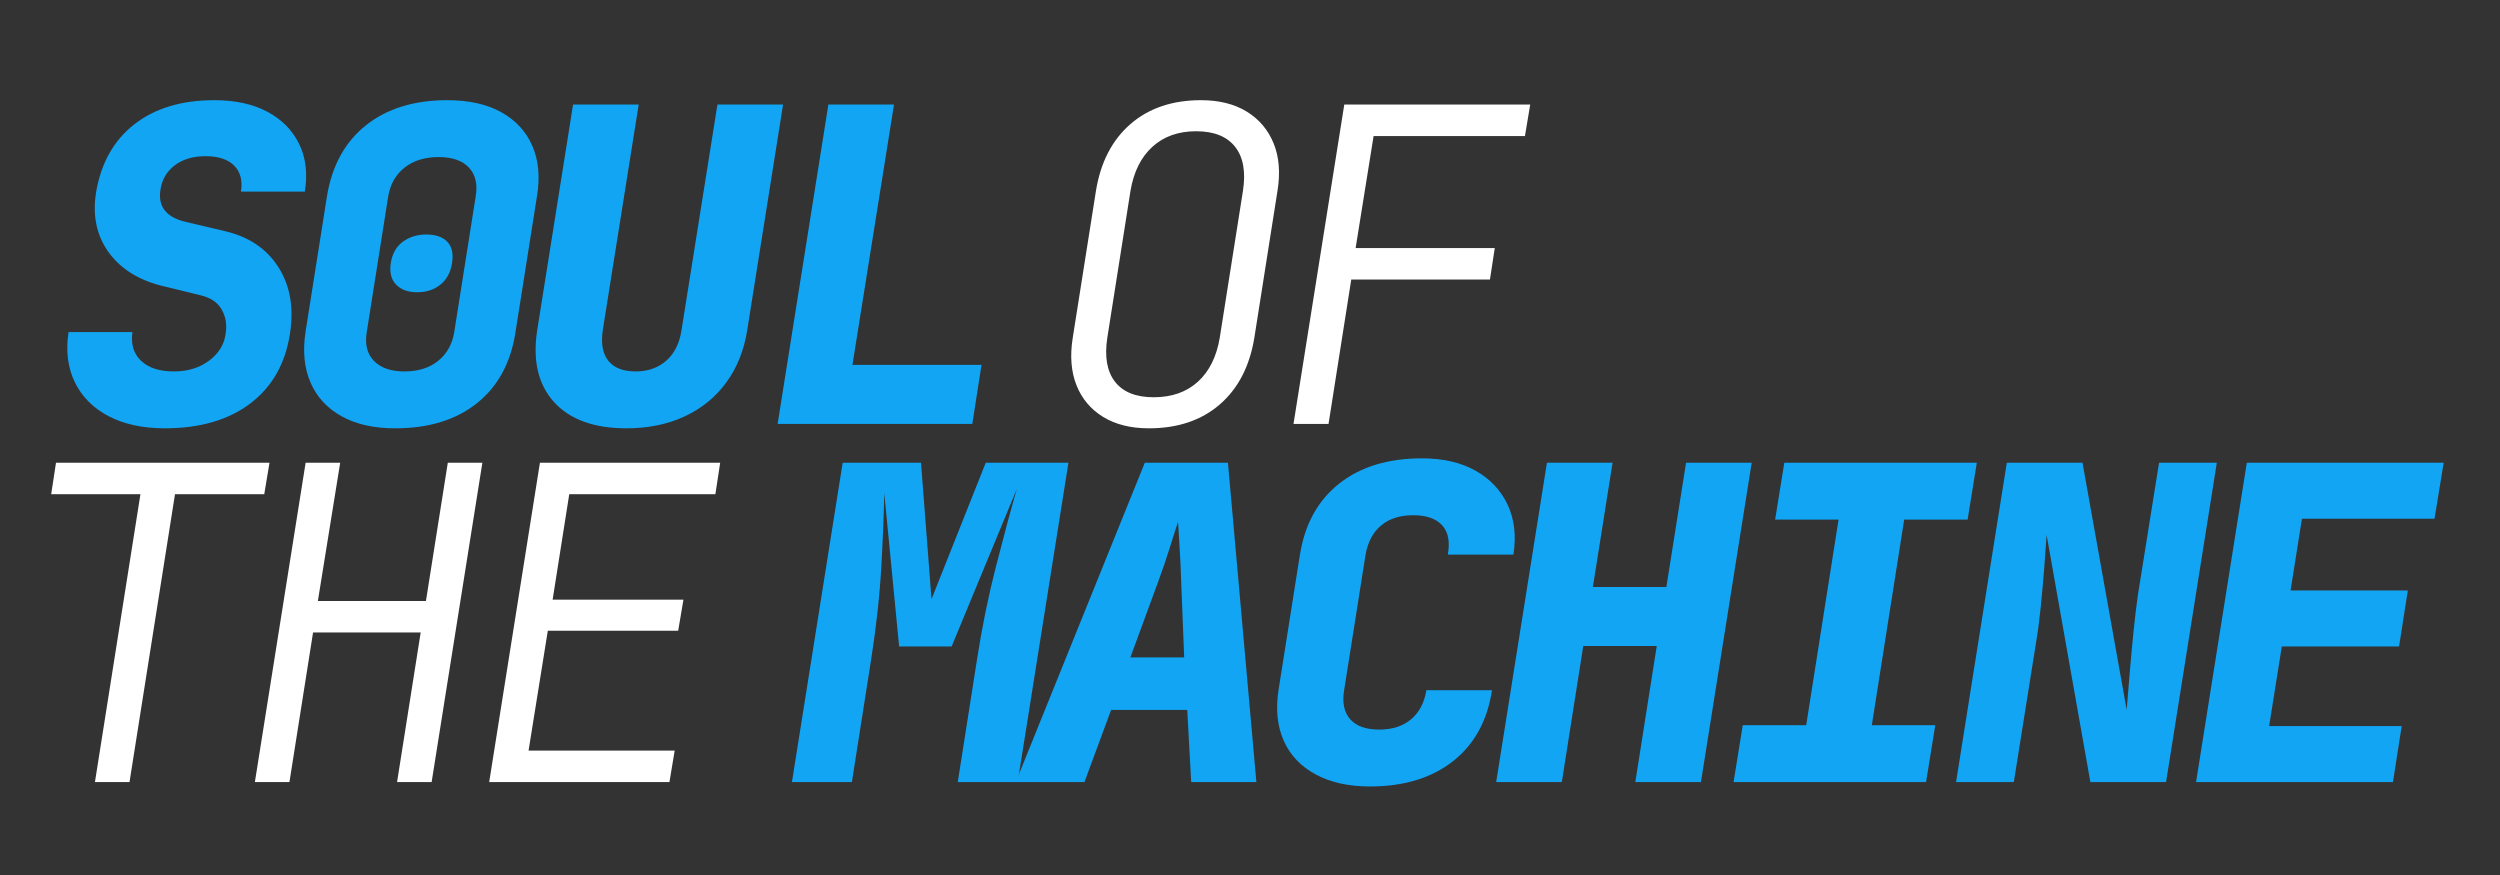
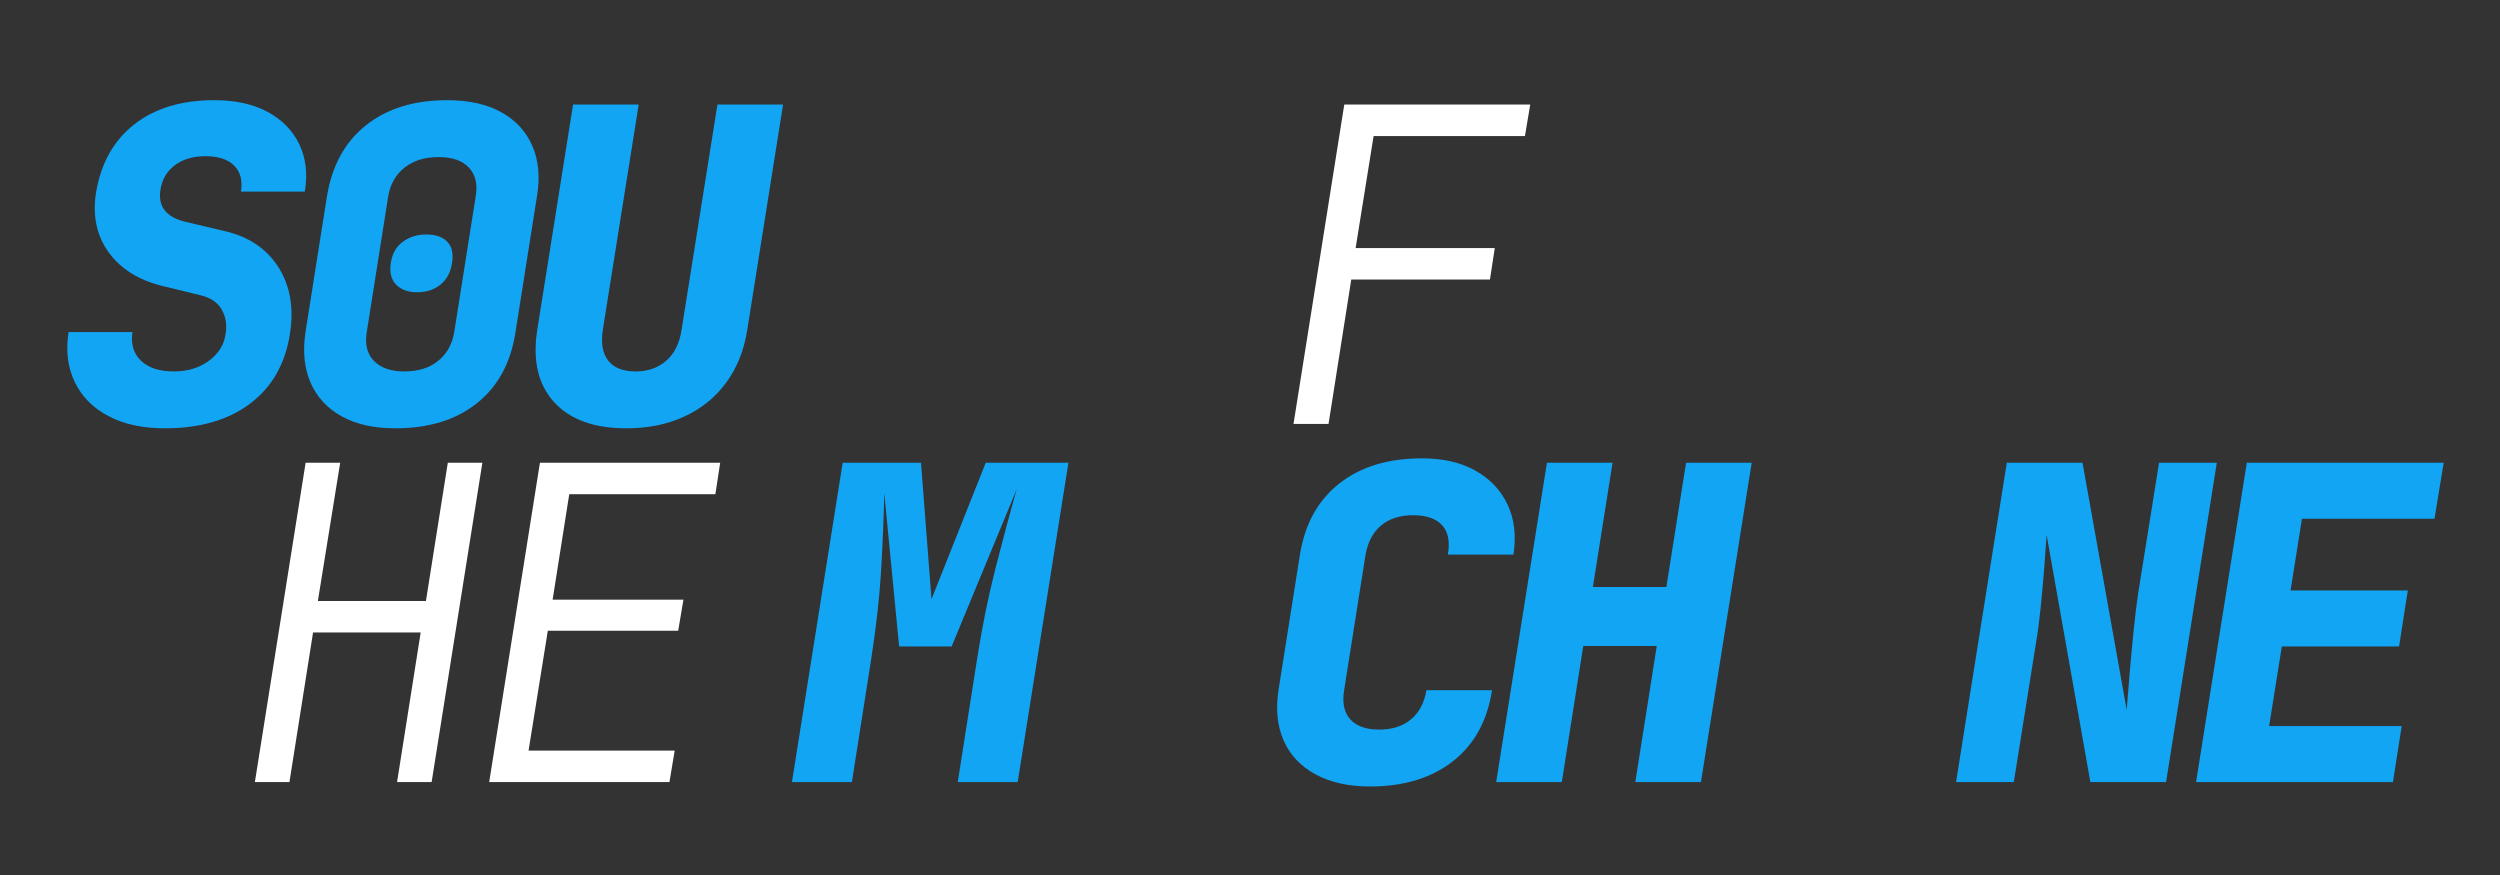
<svg xmlns="http://www.w3.org/2000/svg" height="28.0pt" stroke-miterlimit="10" style="fill-rule:nonzero;clip-rule:evenodd;stroke-linecap:round;stroke-linejoin:round;" version="1.1" viewBox="0 0 80 28" width="80.0pt" xml:space="preserve">
  <rect x="0" y="0" width="80" height="28" fill="#333333" stroke="none" />
  <defs />
  <g id="Untitled">
    <g opacity="1">
      <path d="M25.342 25.027L26.966 14.807L29.472 14.807L29.808 19.175L31.544 14.807L34.19 14.807L32.566 25.027L30.648 25.027L31.264 21.107C31.422 20.08 31.623 19.093 31.866 18.146C32.108 17.199 32.332 16.366 32.538 15.647L30.452 20.687L28.772 20.687L28.296 15.773C28.286 16.38 28.256 17.152 28.205 18.09C28.153 19.028 28.044 20.034 27.876 21.107L27.26 25.027L25.342 25.027Z" fill="#12a5f4" fill-rule="nonzero" opacity="1" stroke="none" />
-       <path d="M32.504 25.027L36.634 14.807L39.294 14.807L40.204 25.027L38.118 25.027L37.992 22.717L35.556 22.717L34.702 25.027L32.504 25.027ZM36.172 21.037L37.894 21.037L37.796 18.573C37.786 18.218 37.77 17.866 37.747 17.516C37.723 17.166 37.707 16.893 37.698 16.697C37.632 16.893 37.546 17.164 37.439 17.509C37.331 17.854 37.212 18.204 37.082 18.559L36.172 21.037Z" fill="#12a5f4" fill-rule="nonzero" opacity="1" stroke="none" />
      <path d="M43.838 25.167C43.156 25.167 42.578 25.039 42.102 24.782C41.626 24.525 41.285 24.166 41.08 23.704C40.874 23.242 40.818 22.703 40.912 22.087L41.598 17.747C41.756 16.767 42.176 16.009 42.858 15.472C43.539 14.935 44.421 14.667 45.504 14.667C46.176 14.667 46.745 14.798 47.212 15.059C47.678 15.32 48.021 15.682 48.241 16.144C48.46 16.606 48.523 17.14 48.43 17.747L46.33 17.747C46.404 17.336 46.344 17.024 46.148 16.809C45.952 16.594 45.644 16.487 45.224 16.487C44.804 16.487 44.463 16.594 44.202 16.809C43.94 17.024 43.772 17.336 43.698 17.747L43.012 22.087C42.946 22.488 43.012 22.799 43.208 23.018C43.404 23.237 43.712 23.347 44.132 23.347C44.552 23.347 44.892 23.237 45.154 23.018C45.415 22.799 45.578 22.488 45.644 22.087L47.744 22.087C47.594 23.067 47.177 23.825 46.491 24.362C45.805 24.899 44.92 25.167 43.838 25.167Z" fill="#12a5f4" fill-rule="nonzero" opacity="1" stroke="none" />
      <path d="M47.878 25.027L49.502 14.807L51.602 14.807L50.972 18.783L53.324 18.783L53.954 14.807L56.054 14.807L54.43 25.027L52.33 25.027L53.016 20.673L50.664 20.673L49.978 25.027L47.878 25.027Z" fill="#12a5f4" fill-rule="nonzero" opacity="1" stroke="none" />
-       <path d="M55.474 25.027L55.768 23.207L57.798 23.207L58.834 16.627L56.804 16.627L57.098 14.807L63.258 14.807L62.964 16.627L60.934 16.627L59.898 23.207L61.928 23.207L61.634 25.027L55.474 25.027Z" fill="#12a5f4" fill-rule="nonzero" opacity="1" stroke="none" />
      <path d="M62.594 25.027L64.218 14.807L66.64 14.807L68.054 22.717C68.082 22.372 68.114 21.973 68.152 21.52C68.189 21.067 68.231 20.615 68.278 20.162C68.324 19.709 68.371 19.324 68.418 19.007L69.09 14.807L70.938 14.807L69.314 25.027L66.892 25.027L65.492 17.117C65.473 17.416 65.447 17.77 65.415 18.181C65.382 18.592 65.345 19.007 65.303 19.427C65.261 19.847 65.212 20.22 65.156 20.547L64.442 25.027L62.594 25.027Z" fill="#12a5f4" fill-rule="nonzero" opacity="1" stroke="none" />
      <path d="M70.274 25.027L71.898 14.807L78.198 14.807L77.904 16.599L73.662 16.599L73.298 18.895L77.05 18.895L76.77 20.687L73.018 20.687L72.612 23.235L76.854 23.235L76.574 25.027L70.274 25.027Z" fill="#12a5f4" fill-rule="nonzero" opacity="1" stroke="none" />
    </g>
    <g opacity="1">
-       <path d="M3.038 25.027L4.494 15.815L1.638 15.815L1.792 14.807L8.624 14.807L8.456 15.815L5.6 15.815L4.144 25.027L3.038 25.027Z" fill="#ffffff" fill-rule="nonzero" opacity="1" stroke="none" />
      <path d="M8.156 25.027L9.78 14.807L10.886 14.807L10.172 19.231L13.63 19.231L14.33 14.807L15.436 14.807L13.812 25.027L12.706 25.027L13.462 20.239L10.018 20.239L9.262 25.027L8.156 25.027Z" fill="#ffffff" fill-rule="nonzero" opacity="1" stroke="none" />
      <path d="M15.654 25.027L17.278 14.807L23.046 14.807L22.892 15.815L18.216 15.815L17.684 19.189L21.87 19.189L21.702 20.183L17.53 20.183L16.914 24.019L21.59 24.019L21.422 25.027L15.654 25.027Z" fill="#ffffff" fill-rule="nonzero" opacity="1" stroke="none" />
    </g>
    <g opacity="1">
-       <path d="M36.764 13.706C36.186 13.706 35.698 13.585 35.301 13.342C34.905 13.099 34.62 12.761 34.447 12.327C34.275 11.893 34.235 11.386 34.328 10.808L35.071 6.104C35.22 5.189 35.589 4.478 36.176 3.969C36.764 3.46 37.516 3.206 38.431 3.206C39.009 3.206 39.497 3.327 39.894 3.57C40.29 3.813 40.577 4.151 40.755 4.585C40.932 5.019 40.974 5.525 40.88 6.104L40.139 10.808C39.989 11.723 39.62 12.434 39.032 12.943C38.444 13.451 37.688 13.706 36.764 13.706ZM36.919 12.712C37.497 12.712 37.968 12.546 38.333 12.215C38.697 11.883 38.93 11.415 39.032 10.808L39.775 6.104C39.868 5.497 39.784 5.028 39.523 4.697C39.261 4.366 38.846 4.2 38.276 4.2C37.707 4.2 37.24 4.366 36.877 4.697C36.513 5.028 36.279 5.497 36.176 6.104L35.434 10.808C35.341 11.415 35.423 11.883 35.679 12.215C35.936 12.546 36.349 12.712 36.919 12.712Z" fill="#ffffff" fill-rule="nonzero" opacity="1" stroke="none" />
      <path d="M41.392 13.566L43.017 3.346L48.967 3.346L48.798 4.354L43.955 4.354L43.38 7.938L47.833 7.938L47.678 8.946L43.24 8.946L42.513 13.566L41.392 13.566Z" fill="#ffffff" fill-rule="nonzero" opacity="1" stroke="none" />
    </g>
    <g opacity="1">
      <path d="M5.274 13.706C4.574 13.706 3.977 13.578 3.482 13.321C2.988 13.064 2.626 12.703 2.397 12.236C2.169 11.769 2.101 11.232 2.194 10.626L4.238 10.626C4.182 11.008 4.273 11.314 4.511 11.543C4.749 11.771 5.102 11.886 5.568 11.886C6.007 11.886 6.38 11.771 6.688 11.543C6.996 11.314 7.174 11.027 7.22 10.682C7.267 10.393 7.225 10.133 7.094 9.905C6.964 9.676 6.74 9.525 6.422 9.45L5.218 9.156C4.444 8.969 3.863 8.608 3.475 8.071C3.088 7.534 2.955 6.893 3.076 6.146C3.235 5.213 3.643 4.489 4.301 3.976C4.959 3.463 5.811 3.206 6.856 3.206C7.528 3.206 8.095 3.33 8.557 3.577C9.019 3.824 9.358 4.167 9.572 4.606C9.787 5.045 9.848 5.553 9.754 6.132L7.71 6.132C7.766 5.777 7.694 5.5 7.493 5.299C7.293 5.098 6.987 4.998 6.576 4.998C6.175 4.998 5.846 5.096 5.589 5.292C5.333 5.488 5.181 5.749 5.134 6.076C5.05 6.608 5.316 6.949 5.932 7.098L7.178 7.392C7.953 7.569 8.529 7.954 8.907 8.547C9.285 9.14 9.409 9.851 9.278 10.682C9.129 11.643 8.704 12.387 8.004 12.915C7.304 13.442 6.394 13.706 5.274 13.706Z" fill="#12a5f4" fill-rule="nonzero" opacity="1" stroke="none" />
      <path d="M12.646 13.706C11.965 13.706 11.393 13.578 10.931 13.321C10.469 13.064 10.138 12.705 9.937 12.243C9.737 11.781 9.683 11.242 9.776 10.626L10.462 6.286C10.621 5.306 11.036 4.548 11.708 4.011C12.38 3.474 13.248 3.206 14.312 3.206C15.003 3.206 15.579 3.334 16.041 3.591C16.503 3.848 16.835 4.207 17.035 4.669C17.236 5.131 17.285 5.67 17.182 6.286L16.496 10.626C16.347 11.606 15.936 12.364 15.264 12.901C14.592 13.438 13.72 13.706 12.646 13.706ZM12.94 11.886C13.379 11.886 13.738 11.774 14.018 11.55C14.298 11.326 14.471 11.018 14.536 10.626L15.222 6.286C15.288 5.894 15.215 5.586 15.005 5.362C14.795 5.138 14.471 5.026 14.032 5.026C13.594 5.026 13.232 5.138 12.947 5.362C12.663 5.586 12.488 5.894 12.422 6.286L11.736 10.626C11.671 11.018 11.748 11.326 11.967 11.55C12.187 11.774 12.511 11.886 12.94 11.886ZM13.346 9.352C13.057 9.352 12.833 9.27 12.674 9.107C12.516 8.944 12.46 8.713 12.506 8.414C12.553 8.115 12.681 7.889 12.891 7.735C13.101 7.581 13.351 7.504 13.64 7.504C13.939 7.504 14.163 7.581 14.312 7.735C14.462 7.889 14.513 8.115 14.466 8.414C14.42 8.713 14.296 8.944 14.095 9.107C13.895 9.27 13.645 9.352 13.346 9.352Z" fill="#12a5f4" fill-rule="nonzero" opacity="1" stroke="none" />
      <path d="M20.046 13.706C19.01 13.706 18.238 13.426 17.729 12.866C17.221 12.306 17.041 11.54 17.19 10.57L18.338 3.346L20.438 3.346L19.29 10.556C19.225 10.985 19.283 11.314 19.465 11.543C19.647 11.771 19.939 11.886 20.34 11.886C20.732 11.886 21.059 11.771 21.32 11.543C21.582 11.314 21.745 10.985 21.81 10.556L22.958 3.346L25.058 3.346L23.91 10.57C23.808 11.214 23.584 11.771 23.238 12.243C22.893 12.714 22.447 13.076 21.901 13.328C21.355 13.58 20.737 13.706 20.046 13.706Z" fill="#12a5f4" fill-rule="nonzero" opacity="1" stroke="none" />
-       <path d="M24.884 13.566L26.508 3.346L28.608 3.346L27.278 11.676L31.408 11.676L31.114 13.566L24.884 13.566Z" fill="#12a5f4" fill-rule="nonzero" opacity="1" stroke="none" />
    </g>
  </g>
</svg>